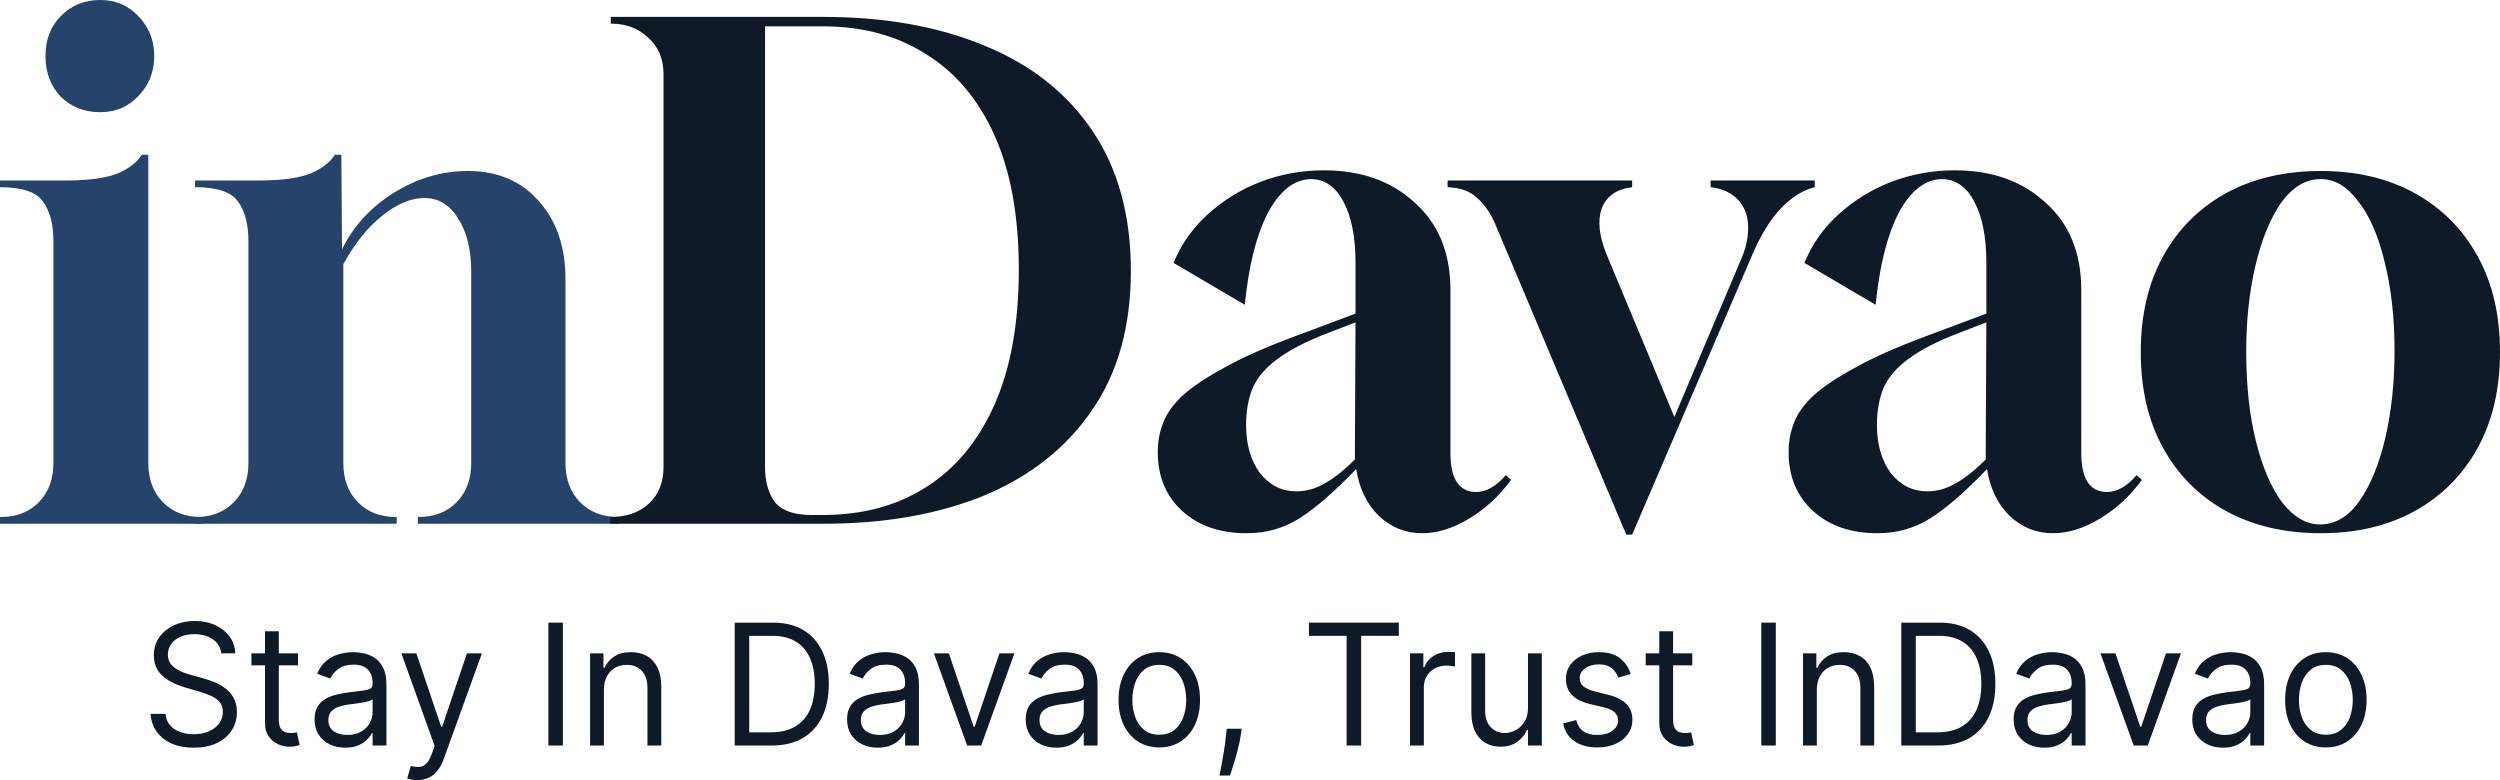
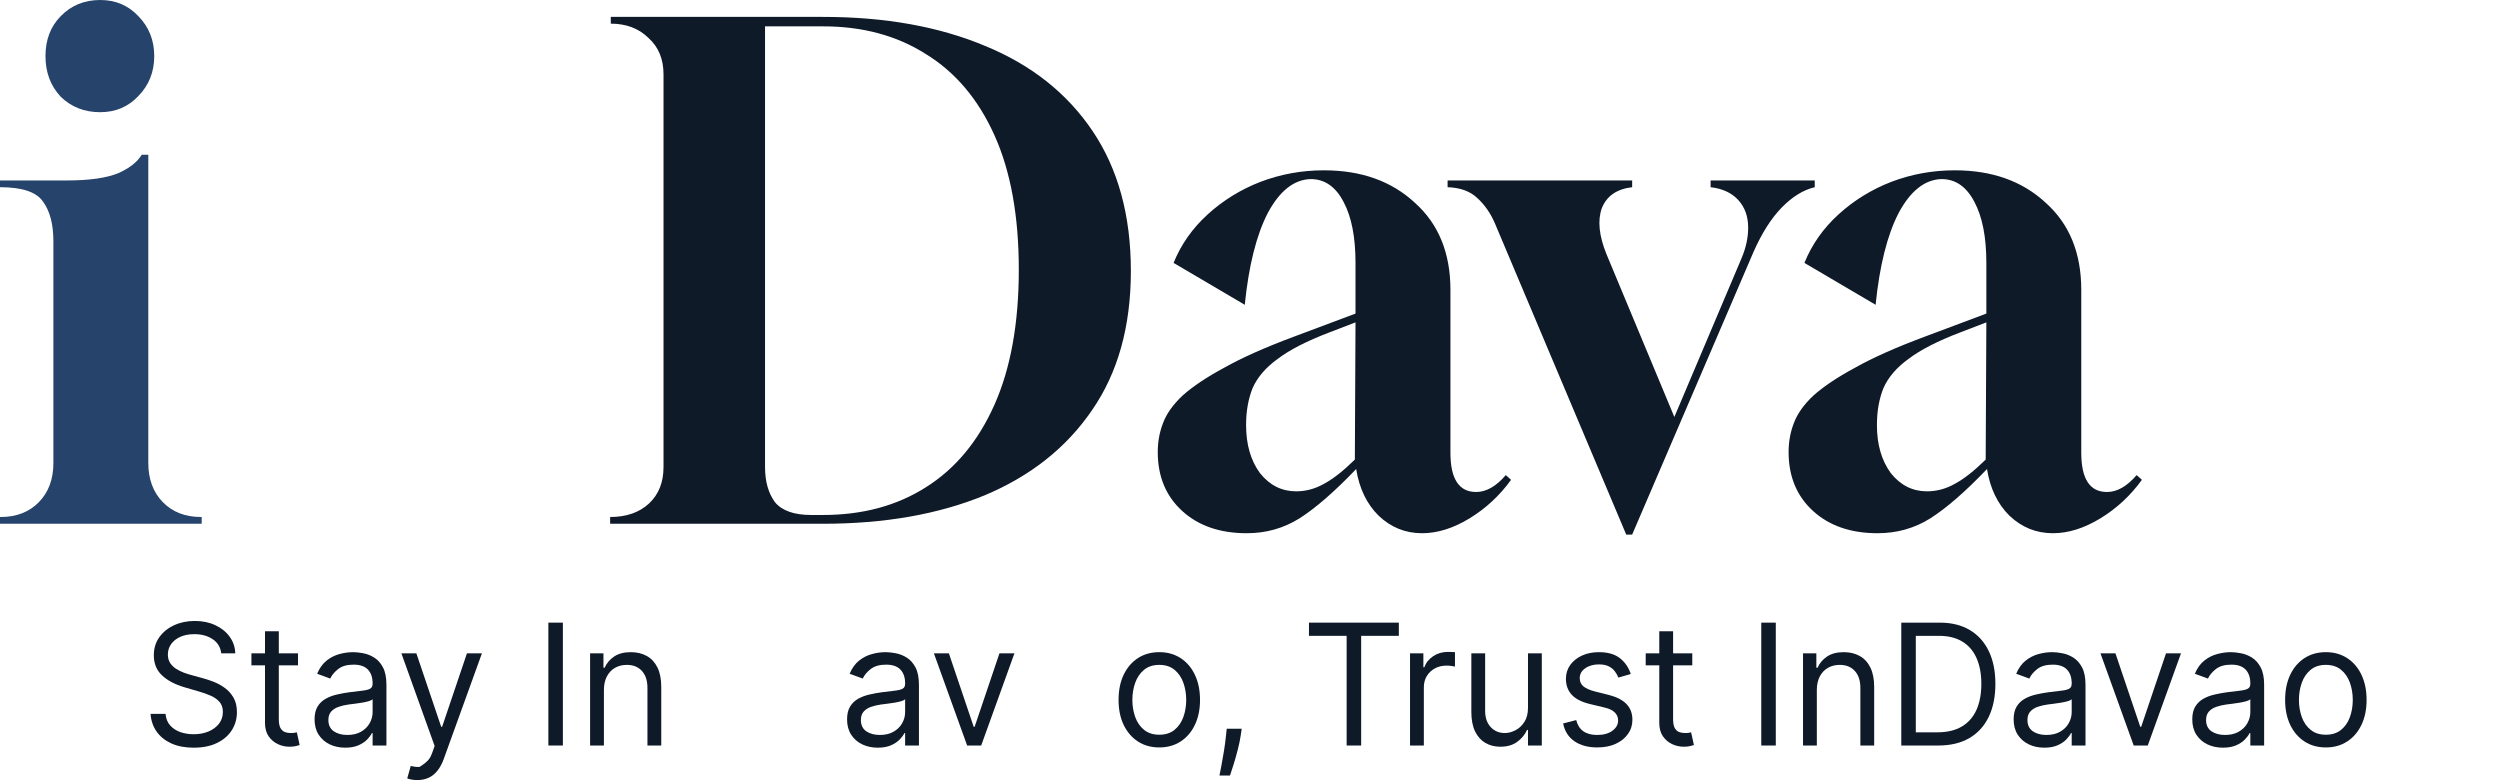
<svg xmlns="http://www.w3.org/2000/svg" width="266" height="83" viewBox="0 0 266 83" fill="none">
  <path d="M0 55.728V55.009H0.07C1.753 55.009 3.109 54.482 4.138 53.427C5.167 52.373 5.681 50.982 5.681 49.257V25.671C5.681 23.849 5.307 22.435 4.559 21.428C3.857 20.422 2.338 19.918 0 19.918V19.199H7.154C9.538 19.199 11.362 18.936 12.624 18.408C13.793 17.881 14.611 17.234 15.079 16.467H15.78V49.257C15.78 50.982 16.295 52.373 17.323 53.427C18.352 54.482 19.708 55.009 21.391 55.009H21.461V55.728H0ZM10.661 11.937C8.977 11.937 7.575 11.385 6.452 10.283C5.377 9.132 4.839 7.694 4.839 5.968C4.839 4.243 5.377 2.828 6.452 1.726C7.575 0.575 8.977 0 10.661 0C12.297 0 13.653 0.575 14.728 1.726C15.85 2.876 16.412 4.29 16.412 5.968C16.412 7.646 15.85 9.06 14.728 10.211C13.653 11.361 12.297 11.937 10.661 11.937Z" fill="#26436B" />
-   <path d="M20.751 55.728V55.009H20.821C22.505 55.009 23.86 54.482 24.889 53.427C25.918 52.373 26.432 50.982 26.432 49.257V25.671C26.432 23.849 26.058 22.435 25.31 21.428C24.608 20.422 23.089 19.918 20.751 19.918V19.199H27.694C30.079 19.199 31.902 18.936 33.165 18.408C34.334 17.881 35.152 17.234 35.62 16.467H36.321L36.391 26.534C37.607 24.041 39.454 22.028 41.932 20.494C44.41 18.96 47.028 18.193 49.787 18.193C52.919 18.193 55.421 19.247 57.291 21.357C59.208 23.466 60.167 26.246 60.167 29.698V49.257C60.167 50.982 60.681 52.373 61.71 53.427C62.738 54.482 64.094 55.009 65.778 55.009H65.848V55.728H44.457V55.009H44.527C46.21 55.009 47.566 54.482 48.595 53.427C49.623 52.373 50.138 50.982 50.138 49.257V28.979C50.138 26.582 49.67 24.664 48.735 23.226C47.846 21.788 46.654 21.069 45.158 21.069C43.709 21.069 42.189 21.716 40.599 23.01C39.056 24.257 37.7 25.959 36.531 28.116V49.257C36.531 50.982 37.046 52.373 38.074 53.427C39.103 54.482 40.459 55.009 42.142 55.009H42.212V55.728H20.751Z" fill="#26436B" />
  <path d="M64.918 55.728V55.009C66.648 55.009 68.027 54.53 69.056 53.571C70.084 52.612 70.599 51.318 70.599 49.688V7.91C70.599 6.28 70.061 4.986 68.986 4.027C67.957 3.02 66.624 2.517 64.988 2.517V1.798H87.571C94.164 1.798 99.915 2.828 104.824 4.89C109.734 6.903 113.545 9.923 116.256 13.95C118.968 17.977 120.324 22.939 120.324 28.835C120.324 34.731 118.945 39.669 116.186 43.648C113.474 47.627 109.664 50.647 104.754 52.708C99.845 54.722 94.117 55.728 87.571 55.728H64.918ZM86.309 54.794H87.571C91.779 54.794 95.426 53.811 98.512 51.845C101.645 49.88 104.076 46.956 105.806 43.073C107.536 39.19 108.401 34.396 108.401 28.691C108.401 22.986 107.536 18.217 105.806 14.382C104.076 10.546 101.645 7.67 98.512 5.753C95.426 3.787 91.779 2.804 87.571 2.804H81.4V49.688C81.4 51.222 81.75 52.468 82.451 53.427C83.2 54.338 84.485 54.794 86.309 54.794Z" fill="#0E1A28" />
  <path d="M132.654 56.735C129.802 56.735 127.511 55.944 125.781 54.362C124.051 52.78 123.186 50.695 123.186 48.106C123.186 47.004 123.373 45.973 123.747 45.014C124.121 44.007 124.823 43.025 125.851 42.066C126.927 41.107 128.399 40.124 130.27 39.118C132.14 38.063 134.618 36.96 137.704 35.81L144.226 33.365V27.972C144.226 25.239 143.806 23.082 142.964 21.5C142.122 19.87 140.954 19.055 139.457 19.055C137.681 19.103 136.161 20.302 134.899 22.651C133.683 25 132.865 28.26 132.444 32.43L124.869 27.972C125.664 26.006 126.88 24.281 128.516 22.795C130.153 21.309 132.023 20.158 134.127 19.343C136.278 18.528 138.522 18.121 140.86 18.121C144.834 18.121 148.061 19.271 150.539 21.572C153.063 23.825 154.326 26.917 154.326 30.848V48.178C154.326 50.958 155.238 52.349 157.061 52.349C158.137 52.349 159.189 51.749 160.217 50.551L160.778 51.054C159.563 52.732 158.09 54.098 156.36 55.153C154.63 56.208 152.947 56.735 151.31 56.735C149.533 56.735 147.99 56.112 146.681 54.865C145.419 53.619 144.624 51.965 144.297 49.904C142.006 52.301 139.995 54.05 138.265 55.153C136.582 56.208 134.712 56.735 132.654 56.735ZM137.914 52.277C138.943 52.277 139.925 52.013 140.86 51.486C141.842 50.958 142.941 50.096 144.156 48.897L144.226 34.3L141.421 35.379C139.036 36.289 137.213 37.224 135.951 38.183C134.688 39.094 133.8 40.124 133.285 41.275C132.818 42.425 132.584 43.744 132.584 45.23C132.584 47.291 133.075 48.993 134.057 50.335C135.086 51.63 136.371 52.277 137.914 52.277Z" fill="#0E1A28" />
  <path d="M173.03 56.879L159.074 23.801C158.606 22.699 157.975 21.788 157.18 21.069C156.432 20.35 155.38 19.966 154.024 19.918V19.199H173.662V19.918C172.025 20.11 170.95 20.853 170.435 22.148C169.968 23.442 170.132 25.072 170.926 27.037L178.15 44.367L185.304 27.469C185.772 26.366 186.005 25.288 186.005 24.233C186.005 23.034 185.655 22.052 184.953 21.285C184.252 20.518 183.27 20.062 182.008 19.918V19.199H193.089V19.918C191.873 20.206 190.704 20.925 189.582 22.076C188.46 23.226 187.455 24.808 186.566 26.822L173.662 56.879H173.03Z" fill="#0E1A28" />
  <path d="M199.775 56.735C196.923 56.735 194.632 55.944 192.902 54.362C191.172 52.78 190.307 50.695 190.307 48.106C190.307 47.004 190.494 45.973 190.868 45.014C191.242 44.007 191.944 43.025 192.972 42.066C194.048 41.107 195.52 40.124 197.391 39.118C199.261 38.063 201.739 36.96 204.825 35.81L211.348 33.365V27.972C211.348 25.239 210.927 23.082 210.085 21.5C209.244 19.87 208.075 19.055 206.578 19.055C204.802 19.103 203.282 20.302 202.02 22.651C200.804 25 199.986 28.26 199.565 32.43L191.99 27.972C192.785 26.006 194.001 24.281 195.637 22.795C197.274 21.309 199.144 20.158 201.248 19.343C203.399 18.528 205.643 18.121 207.981 18.121C211.955 18.121 215.182 19.271 217.66 21.572C220.185 23.825 221.447 26.917 221.447 30.848V48.178C221.447 50.958 222.359 52.349 224.182 52.349C225.258 52.349 226.31 51.749 227.338 50.551L227.899 51.054C226.684 52.732 225.211 54.098 223.481 55.153C221.751 56.208 220.068 56.735 218.431 56.735C216.654 56.735 215.111 56.112 213.802 54.865C212.54 53.619 211.745 51.965 211.418 49.904C209.127 52.301 207.116 54.05 205.386 55.153C203.703 56.208 201.833 56.735 199.775 56.735ZM205.035 52.277C206.064 52.277 207.046 52.013 207.981 51.486C208.963 50.958 210.062 50.096 211.277 48.897L211.348 34.3L208.542 35.379C206.158 36.289 204.334 37.224 203.072 38.183C201.809 39.094 200.921 40.124 200.407 41.275C199.939 42.425 199.705 43.744 199.705 45.23C199.705 47.291 200.196 48.993 201.178 50.335C202.207 51.63 203.492 52.277 205.035 52.277Z" fill="#0E1A28" />
-   <path d="M246.923 56.735C243.089 56.735 239.723 55.944 236.824 54.362C233.972 52.78 231.751 50.551 230.161 47.675C228.571 44.798 227.777 41.395 227.777 37.464C227.777 33.533 228.571 30.129 230.161 27.253C231.751 24.377 233.972 22.148 236.824 20.566C239.723 18.984 243.089 18.193 246.923 18.193C250.757 18.193 254.1 18.984 256.953 20.566C259.805 22.148 262.026 24.377 263.615 27.253C265.205 30.129 266 33.533 266 37.464C266 41.395 265.205 44.798 263.615 47.675C262.026 50.551 259.805 52.78 256.953 54.362C254.1 55.944 250.757 56.735 246.923 56.735ZM246.853 55.8C248.49 55.8 249.892 54.961 251.061 53.283C252.23 51.606 253.142 49.377 253.797 46.596C254.451 43.768 254.778 40.7 254.778 37.392C254.778 33.797 254.428 30.633 253.726 27.9C253.072 25.12 252.137 22.962 250.921 21.428C249.752 19.846 248.42 19.055 246.923 19.055C245.334 19.055 243.931 19.894 242.715 21.572C241.546 23.25 240.635 25.479 239.98 28.26C239.325 31.04 238.998 34.084 238.998 37.392C238.998 41.035 239.349 44.247 240.05 47.028C240.752 49.808 241.687 51.965 242.856 53.499C244.071 55.033 245.404 55.8 246.853 55.8Z" fill="#0E1A28" />
  <path d="M23.54 69.517C23.465 68.871 23.162 68.368 22.631 68.011C22.1 67.653 21.448 67.475 20.676 67.475C20.111 67.475 19.617 67.568 19.194 67.755C18.775 67.943 18.447 68.2 18.21 68.528C17.978 68.856 17.861 69.228 17.861 69.645C17.861 69.994 17.942 70.294 18.104 70.545C18.27 70.792 18.482 70.998 18.739 71.164C18.997 71.326 19.267 71.46 19.549 71.567C19.831 71.669 20.091 71.752 20.327 71.816L21.622 72.173C21.954 72.262 22.324 72.386 22.731 72.543C23.142 72.701 23.534 72.916 23.907 73.188C24.285 73.456 24.596 73.801 24.841 74.222C25.086 74.644 25.209 75.161 25.209 75.773C25.209 76.48 25.028 77.118 24.667 77.689C24.31 78.259 23.787 78.712 23.098 79.048C22.413 79.385 21.581 79.553 20.601 79.553C19.688 79.553 18.897 79.402 18.229 79.1C17.565 78.797 17.042 78.376 16.66 77.835C16.282 77.295 16.068 76.667 16.018 75.952H17.612C17.654 76.446 17.816 76.855 18.098 77.178C18.384 77.497 18.746 77.736 19.181 77.893C19.622 78.046 20.095 78.123 20.601 78.123C21.191 78.123 21.72 78.025 22.189 77.829C22.658 77.629 23.029 77.352 23.303 76.999C23.577 76.642 23.714 76.225 23.714 75.748C23.714 75.314 23.596 74.961 23.36 74.688C23.123 74.416 22.811 74.195 22.425 74.024C22.039 73.854 21.622 73.705 21.174 73.578L19.605 73.118C18.609 72.824 17.82 72.405 17.239 71.86C16.658 71.316 16.367 70.603 16.367 69.722C16.367 68.99 16.56 68.351 16.946 67.806C17.336 67.257 17.859 66.832 18.515 66.53C19.175 66.223 19.912 66.07 20.726 66.07C21.548 66.07 22.278 66.221 22.917 66.523C23.557 66.821 24.063 67.23 24.437 67.749C24.814 68.268 25.014 68.858 25.034 69.517H23.54Z" fill="#0E1A28" />
  <path d="M31.708 69.517V70.794H26.751V69.517H31.708ZM28.196 67.168H29.665V76.514C29.665 76.94 29.726 77.259 29.846 77.472C29.97 77.68 30.128 77.821 30.319 77.893C30.514 77.961 30.72 77.995 30.936 77.995C31.097 77.995 31.23 77.987 31.334 77.969C31.438 77.948 31.521 77.931 31.583 77.918L31.882 79.272C31.782 79.31 31.643 79.348 31.465 79.387C31.286 79.429 31.06 79.451 30.786 79.451C30.371 79.451 29.964 79.359 29.566 79.176C29.171 78.993 28.843 78.714 28.582 78.34C28.325 77.965 28.196 77.493 28.196 76.923V67.168Z" fill="#0E1A28" />
  <path d="M36.732 79.553C36.126 79.553 35.576 79.436 35.082 79.202C34.588 78.963 34.196 78.621 33.906 78.174C33.615 77.723 33.47 77.178 33.47 76.54C33.47 75.978 33.578 75.522 33.793 75.173C34.009 74.82 34.298 74.543 34.659 74.344C35.02 74.144 35.419 73.995 35.854 73.897C36.294 73.794 36.736 73.714 37.181 73.654C37.762 73.578 38.233 73.52 38.594 73.482C38.959 73.439 39.225 73.369 39.391 73.271C39.561 73.173 39.646 73.003 39.646 72.76V72.709C39.646 72.079 39.478 71.59 39.142 71.241C38.81 70.892 38.306 70.718 37.629 70.718C36.927 70.718 36.377 70.875 35.979 71.19C35.58 71.505 35.3 71.841 35.138 72.199L33.744 71.688C33.993 71.092 34.325 70.628 34.74 70.296C35.159 69.96 35.616 69.726 36.11 69.594C36.608 69.458 37.098 69.39 37.579 69.39C37.886 69.39 38.239 69.428 38.638 69.505C39.04 69.577 39.428 69.728 39.802 69.958C40.18 70.188 40.493 70.534 40.742 70.998C40.991 71.462 41.116 72.084 41.116 72.862V79.323H39.646V77.995H39.572C39.472 78.208 39.306 78.436 39.073 78.678C38.841 78.921 38.532 79.127 38.146 79.297C37.76 79.468 37.288 79.553 36.732 79.553ZM36.956 78.199C37.538 78.199 38.027 78.082 38.426 77.848C38.828 77.614 39.132 77.312 39.335 76.942C39.542 76.572 39.646 76.182 39.646 75.773V74.395C39.584 74.471 39.447 74.541 39.235 74.605C39.028 74.665 38.787 74.718 38.513 74.765C38.243 74.807 37.98 74.846 37.722 74.88C37.469 74.91 37.264 74.935 37.106 74.956C36.724 75.007 36.367 75.09 36.035 75.205C35.707 75.316 35.441 75.484 35.238 75.71C35.039 75.931 34.939 76.233 34.939 76.616C34.939 77.14 35.128 77.535 35.506 77.804C35.888 78.067 36.371 78.199 36.956 78.199Z" fill="#0E1A28" />
-   <path d="M44.402 83C44.153 83 43.931 82.979 43.736 82.936C43.54 82.898 43.406 82.86 43.331 82.821L43.704 81.493C44.061 81.587 44.377 81.621 44.651 81.596C44.925 81.57 45.168 81.445 45.379 81.219C45.595 80.998 45.792 80.638 45.971 80.14L46.245 79.374L42.708 69.517H44.302L46.942 77.331H47.042L49.682 69.517H51.276L47.216 80.753C47.033 81.259 46.807 81.679 46.537 82.01C46.268 82.347 45.954 82.596 45.597 82.757C45.244 82.919 44.846 83 44.402 83Z" fill="#0E1A28" />
+   <path d="M44.402 83C44.153 83 43.931 82.979 43.736 82.936C43.54 82.898 43.406 82.86 43.331 82.821L43.704 81.493C44.061 81.587 44.377 81.621 44.651 81.596C45.595 80.998 45.792 80.638 45.971 80.14L46.245 79.374L42.708 69.517H44.302L46.942 77.331H47.042L49.682 69.517H51.276L47.216 80.753C47.033 81.259 46.807 81.679 46.537 82.01C46.268 82.347 45.954 82.596 45.597 82.757C45.244 82.919 44.846 83 44.402 83Z" fill="#0E1A28" />
  <path d="M59.89 66.249V79.323H58.346V66.249H59.89Z" fill="#0E1A28" />
  <path d="M64.256 73.424V79.323H62.787V69.517H64.207V71.049H64.331C64.555 70.552 64.895 70.151 65.352 69.849C65.809 69.543 66.398 69.39 67.121 69.39C67.768 69.39 68.335 69.526 68.82 69.798C69.306 70.066 69.684 70.475 69.954 71.024C70.223 71.569 70.358 72.258 70.358 73.092V79.323H68.889V73.194C68.889 72.424 68.694 71.824 68.303 71.394C67.913 70.96 67.378 70.743 66.697 70.743C66.228 70.743 65.809 70.847 65.439 71.056C65.074 71.264 64.785 71.569 64.574 71.969C64.362 72.369 64.256 72.854 64.256 73.424Z" fill="#0E1A28" />
-   <path d="M82.109 79.323H78.174V66.249H82.283C83.52 66.249 84.579 66.511 85.459 67.034C86.339 67.553 87.013 68.3 87.483 69.275C87.952 70.245 88.186 71.407 88.186 72.76C88.186 74.122 87.95 75.295 87.476 76.278C87.003 77.257 86.314 78.01 85.409 78.538C84.504 79.061 83.404 79.323 82.109 79.323ZM79.718 77.918H82.01C83.064 77.918 83.938 77.71 84.631 77.293C85.324 76.876 85.841 76.282 86.181 75.512C86.522 74.741 86.692 73.824 86.692 72.76C86.692 71.705 86.524 70.796 86.187 70.034C85.851 69.268 85.349 68.681 84.681 68.272C84.012 67.86 83.18 67.653 82.184 67.653H79.718V77.918Z" fill="#0E1A28" />
  <path d="M93.391 79.553C92.785 79.553 92.235 79.436 91.741 79.202C91.247 78.963 90.855 78.621 90.565 78.174C90.274 77.723 90.129 77.178 90.129 76.54C90.129 75.978 90.237 75.522 90.453 75.173C90.668 74.82 90.957 74.543 91.318 74.344C91.679 74.144 92.078 73.995 92.513 73.897C92.954 73.794 93.395 73.714 93.84 73.654C94.421 73.578 94.892 73.52 95.253 73.482C95.618 73.439 95.884 73.369 96.05 73.271C96.22 73.173 96.305 73.003 96.305 72.76V72.709C96.305 72.079 96.137 71.59 95.801 71.241C95.469 70.892 94.965 70.718 94.288 70.718C93.587 70.718 93.037 70.875 92.638 71.19C92.24 71.505 91.959 71.841 91.797 72.199L90.403 71.688C90.652 71.092 90.984 70.628 91.399 70.296C91.818 69.96 92.275 69.726 92.769 69.594C93.267 69.458 93.757 69.39 94.238 69.39C94.545 69.39 94.898 69.428 95.297 69.505C95.699 69.577 96.087 69.728 96.461 69.958C96.839 70.188 97.152 70.534 97.401 70.998C97.65 71.462 97.775 72.084 97.775 72.862V79.323H96.305V77.995H96.231C96.131 78.208 95.965 78.436 95.733 78.678C95.5 78.921 95.191 79.127 94.805 79.297C94.419 79.468 93.948 79.553 93.391 79.553ZM93.615 78.199C94.197 78.199 94.686 78.082 95.085 77.848C95.488 77.614 95.791 77.312 95.994 76.942C96.202 76.572 96.305 76.182 96.305 75.773V74.395C96.243 74.471 96.106 74.541 95.894 74.605C95.687 74.665 95.446 74.718 95.172 74.765C94.902 74.807 94.639 74.846 94.381 74.88C94.128 74.91 93.923 74.935 93.765 74.956C93.383 75.007 93.026 75.09 92.694 75.205C92.366 75.316 92.1 75.484 91.897 75.71C91.698 75.931 91.598 76.233 91.598 76.616C91.598 77.14 91.787 77.535 92.165 77.804C92.547 78.067 93.03 78.199 93.615 78.199Z" fill="#0E1A28" />
  <path d="M107.935 69.517L104.398 79.323H102.904L99.367 69.517H100.961L103.601 77.331H103.701L106.341 69.517H107.935Z" fill="#0E1A28" />
-   <path d="M112.398 79.553C111.792 79.553 111.242 79.436 110.748 79.202C110.254 78.963 109.861 78.621 109.571 78.174C109.28 77.723 109.135 77.178 109.135 76.54C109.135 75.978 109.243 75.522 109.459 75.173C109.675 74.82 109.963 74.543 110.324 74.344C110.685 74.144 111.084 73.995 111.52 73.897C111.96 73.794 112.402 73.714 112.846 73.654C113.427 73.578 113.898 73.52 114.259 73.482C114.625 73.439 114.89 73.369 115.056 73.271C115.226 73.173 115.312 73.003 115.312 72.76V72.709C115.312 72.079 115.143 71.59 114.807 71.241C114.475 70.892 113.971 70.718 113.294 70.718C112.593 70.718 112.043 70.875 111.644 71.19C111.246 71.505 110.966 71.841 110.804 72.199L109.409 71.688C109.658 71.092 109.99 70.628 110.405 70.296C110.824 69.96 111.281 69.726 111.775 69.594C112.273 69.458 112.763 69.39 113.244 69.39C113.552 69.39 113.904 69.428 114.303 69.505C114.706 69.577 115.094 69.728 115.467 69.958C115.845 70.188 116.158 70.534 116.407 70.998C116.657 71.462 116.781 72.084 116.781 72.862V79.323H115.312V77.995H115.237C115.137 78.208 114.971 78.436 114.739 78.678C114.506 78.921 114.197 79.127 113.811 79.297C113.425 79.468 112.954 79.553 112.398 79.553ZM112.622 78.199C113.203 78.199 113.693 78.082 114.091 77.848C114.494 77.614 114.797 77.312 115 76.942C115.208 76.572 115.312 76.182 115.312 75.773V74.395C115.249 74.471 115.112 74.541 114.901 74.605C114.693 74.665 114.452 74.718 114.178 74.765C113.909 74.807 113.645 74.846 113.388 74.88C113.134 74.91 112.929 74.935 112.771 74.956C112.389 75.007 112.032 75.09 111.7 75.205C111.372 75.316 111.107 75.484 110.903 75.71C110.704 75.931 110.604 76.233 110.604 76.616C110.604 77.14 110.793 77.535 111.171 77.804C111.553 78.067 112.036 78.199 112.622 78.199Z" fill="#0E1A28" />
  <path d="M123.348 79.527C122.485 79.527 121.727 79.317 121.076 78.895C120.428 78.474 119.922 77.884 119.556 77.127C119.195 76.369 119.015 75.484 119.015 74.471C119.015 73.45 119.195 72.558 119.556 71.796C119.922 71.035 120.428 70.443 121.076 70.022C121.727 69.6 122.485 69.39 123.348 69.39C124.212 69.39 124.967 69.6 125.615 70.022C126.266 70.443 126.773 71.035 127.134 71.796C127.499 72.558 127.682 73.45 127.682 74.471C127.682 75.484 127.499 76.369 127.134 77.127C126.773 77.884 126.266 78.474 125.615 78.895C124.967 79.317 124.212 79.527 123.348 79.527ZM123.348 78.174C124.004 78.174 124.544 78.001 124.967 77.657C125.391 77.312 125.704 76.859 125.907 76.297C126.111 75.735 126.213 75.127 126.213 74.471C126.213 73.816 126.111 73.205 125.907 72.639C125.704 72.073 125.391 71.615 124.967 71.266C124.544 70.918 124.004 70.743 123.348 70.743C122.693 70.743 122.153 70.918 121.729 71.266C121.306 71.615 120.993 72.073 120.789 72.639C120.586 73.205 120.484 73.816 120.484 74.471C120.484 75.127 120.586 75.735 120.789 76.297C120.993 76.859 121.306 77.312 121.729 77.657C122.153 78.001 122.693 78.174 123.348 78.174Z" fill="#0E1A28" />
  <path d="M132.117 77.535L132.017 78.225C131.947 78.71 131.839 79.229 131.693 79.783C131.552 80.336 131.405 80.857 131.251 81.347C131.098 81.836 130.971 82.225 130.871 82.515H129.751C129.805 82.243 129.875 81.883 129.962 81.436C130.05 80.989 130.137 80.489 130.224 79.936C130.315 79.387 130.39 78.825 130.448 78.25L130.523 77.535H132.117Z" fill="#0E1A28" />
  <path d="M139.273 67.653V66.249H148.836V67.653H144.827V79.323H143.282V67.653H139.273Z" fill="#0E1A28" />
  <path d="M150.027 79.323V69.517H151.447V70.998H151.546C151.721 70.513 152.036 70.12 152.493 69.817C152.949 69.515 153.464 69.364 154.037 69.364C154.145 69.364 154.28 69.366 154.442 69.371C154.604 69.375 154.726 69.381 154.809 69.39V70.922C154.759 70.909 154.645 70.89 154.467 70.864C154.292 70.835 154.108 70.82 153.912 70.82C153.448 70.82 153.032 70.92 152.667 71.12C152.306 71.316 152.02 71.588 151.808 71.937C151.6 72.281 151.497 72.675 151.497 73.118V79.323H150.027Z" fill="#0E1A28" />
  <path d="M162.578 75.314V69.517H164.048V79.323H162.578V77.663H162.478C162.254 78.161 161.906 78.585 161.432 78.933C160.959 79.278 160.361 79.451 159.639 79.451C159.041 79.451 158.51 79.317 158.045 79.048C157.58 78.776 157.215 78.368 156.949 77.823C156.684 77.274 156.551 76.582 156.551 75.748V69.517H158.02V75.646C158.02 76.361 158.215 76.931 158.606 77.357C159 77.782 159.502 77.995 160.112 77.995C160.478 77.995 160.849 77.899 161.227 77.708C161.609 77.516 161.928 77.223 162.186 76.827C162.447 76.431 162.578 75.927 162.578 75.314Z" fill="#0E1A28" />
  <path d="M173.513 71.713L172.193 72.096C172.11 71.871 171.988 71.652 171.826 71.439C171.668 71.222 171.452 71.043 171.178 70.903C170.904 70.762 170.554 70.692 170.126 70.692C169.541 70.692 169.053 70.83 168.663 71.107C168.277 71.379 168.084 71.726 168.084 72.147C168.084 72.522 168.217 72.818 168.482 73.035C168.748 73.252 169.163 73.433 169.728 73.578L171.147 73.935C172.002 74.148 172.64 74.473 173.059 74.912C173.478 75.346 173.688 75.905 173.688 76.591C173.688 77.152 173.53 77.655 173.214 78.097C172.903 78.54 172.467 78.889 171.907 79.144C171.346 79.4 170.695 79.527 169.952 79.527C168.976 79.527 168.169 79.31 167.53 78.876C166.89 78.442 166.486 77.808 166.316 76.974L167.71 76.616C167.843 77.144 168.094 77.54 168.464 77.804C168.837 78.067 169.325 78.199 169.927 78.199C170.612 78.199 171.156 78.05 171.558 77.752C171.965 77.45 172.168 77.089 172.168 76.667C172.168 76.327 172.052 76.042 171.82 75.812C171.587 75.578 171.23 75.403 170.749 75.288L169.155 74.905C168.279 74.692 167.636 74.363 167.225 73.916C166.818 73.465 166.614 72.901 166.614 72.224C166.614 71.671 166.766 71.181 167.069 70.756C167.376 70.33 167.793 69.996 168.32 69.754C168.852 69.511 169.454 69.39 170.126 69.39C171.073 69.39 171.816 69.603 172.355 70.028C172.899 70.454 173.285 71.015 173.513 71.713Z" fill="#0E1A28" />
  <path d="M180.059 69.517V70.794H175.103V69.517H180.059ZM176.547 67.168H178.017V76.514C178.017 76.94 178.077 77.259 178.197 77.472C178.322 77.68 178.479 77.821 178.67 77.893C178.865 77.961 179.071 77.995 179.287 77.995C179.449 77.995 179.581 77.987 179.685 77.969C179.789 77.948 179.872 77.931 179.934 77.918L180.233 79.272C180.134 79.31 179.994 79.348 179.816 79.387C179.638 79.429 179.411 79.451 179.137 79.451C178.722 79.451 178.315 79.359 177.917 79.176C177.523 78.993 177.195 78.714 176.933 78.34C176.676 77.965 176.547 77.493 176.547 76.923V67.168Z" fill="#0E1A28" />
  <path d="M188.944 66.249V79.323H187.4V66.249H188.944Z" fill="#0E1A28" />
  <path d="M193.31 73.424V79.323H191.841V69.517H193.26V71.049H193.385C193.609 70.552 193.95 70.151 194.406 69.849C194.863 69.543 195.452 69.39 196.174 69.39C196.822 69.39 197.389 69.526 197.874 69.798C198.36 70.066 198.738 70.475 199.007 71.024C199.277 71.569 199.412 72.258 199.412 73.092V79.323H197.943V73.194C197.943 72.424 197.748 71.824 197.357 71.394C196.967 70.96 196.432 70.743 195.751 70.743C195.282 70.743 194.863 70.847 194.493 71.056C194.128 71.264 193.84 71.569 193.628 71.969C193.416 72.369 193.31 72.854 193.31 73.424Z" fill="#0E1A28" />
  <path d="M206.232 79.323H202.297V66.249H206.406C207.643 66.249 208.702 66.511 209.582 67.034C210.462 67.553 211.136 68.3 211.605 69.275C212.074 70.245 212.309 71.407 212.309 72.76C212.309 74.122 212.072 75.295 211.599 76.278C211.126 77.257 210.437 78.01 209.532 78.538C208.627 79.061 207.527 79.323 206.232 79.323ZM203.841 77.918H206.132C207.186 77.918 208.06 77.71 208.753 77.293C209.447 76.876 209.963 76.282 210.304 75.512C210.644 74.741 210.814 73.824 210.814 72.76C210.814 71.705 210.646 70.796 210.31 70.034C209.974 69.268 209.472 68.681 208.803 68.272C208.135 67.86 207.303 67.653 206.306 67.653H203.841V77.918Z" fill="#0E1A28" />
  <path d="M217.514 79.553C216.908 79.553 216.358 79.436 215.864 79.202C215.37 78.963 214.978 78.621 214.687 78.174C214.397 77.723 214.251 77.178 214.251 76.54C214.251 75.978 214.359 75.522 214.575 75.173C214.791 74.82 215.079 74.543 215.441 74.344C215.802 74.144 216.2 73.995 216.636 73.897C217.076 73.794 217.518 73.714 217.962 73.654C218.543 73.578 219.015 73.52 219.376 73.482C219.741 73.439 220.007 73.369 220.173 73.271C220.343 73.173 220.428 73.003 220.428 72.76V72.709C220.428 72.079 220.26 71.59 219.924 71.241C219.592 70.892 219.087 70.718 218.411 70.718C217.709 70.718 217.159 70.875 216.761 71.19C216.362 71.505 216.082 71.841 215.92 72.199L214.525 71.688C214.774 71.092 215.106 70.628 215.522 70.296C215.941 69.96 216.397 69.726 216.891 69.594C217.389 69.458 217.879 69.39 218.361 69.39C218.668 69.39 219.021 69.428 219.419 69.505C219.822 69.577 220.21 69.728 220.584 69.958C220.961 70.188 221.275 70.534 221.524 70.998C221.773 71.462 221.897 72.084 221.897 72.862V79.323H220.428V77.995H220.353C220.254 78.208 220.088 78.436 219.855 78.678C219.623 78.921 219.313 79.127 218.927 79.297C218.541 79.468 218.07 79.553 217.514 79.553ZM217.738 78.199C218.319 78.199 218.809 78.082 219.208 77.848C219.61 77.614 219.913 77.312 220.117 76.942C220.324 76.572 220.428 76.182 220.428 75.773V74.395C220.366 74.471 220.229 74.541 220.017 74.605C219.809 74.665 219.569 74.718 219.295 74.765C219.025 74.807 218.761 74.846 218.504 74.88C218.251 74.91 218.045 74.935 217.888 74.956C217.506 75.007 217.149 75.09 216.817 75.205C216.489 75.316 216.223 75.484 216.02 75.71C215.82 75.931 215.721 76.233 215.721 76.616C215.721 77.14 215.91 77.535 216.287 77.804C216.669 78.067 217.153 78.199 217.738 78.199Z" fill="#0E1A28" />
  <path d="M232.057 69.517L228.521 79.323H227.026L223.49 69.517H225.084L227.724 77.331H227.823L230.463 69.517H232.057Z" fill="#0E1A28" />
  <path d="M236.52 79.553C235.914 79.553 235.364 79.436 234.87 79.202C234.376 78.963 233.984 78.621 233.693 78.174C233.403 77.723 233.258 77.178 233.258 76.54C233.258 75.978 233.365 75.522 233.581 75.173C233.797 74.82 234.086 74.543 234.447 74.344C234.808 74.144 235.206 73.995 235.642 73.897C236.082 73.794 236.524 73.714 236.969 73.654C237.55 73.578 238.021 73.52 238.382 73.482C238.747 73.439 239.013 73.369 239.179 73.271C239.349 73.173 239.434 73.003 239.434 72.76V72.709C239.434 72.079 239.266 71.59 238.93 71.241C238.598 70.892 238.093 70.718 237.417 70.718C236.715 70.718 236.165 70.875 235.767 71.19C235.368 71.505 235.088 71.841 234.926 72.199L233.532 71.688C233.781 71.092 234.113 70.628 234.528 70.296C234.947 69.96 235.404 69.726 235.898 69.594C236.396 69.458 236.886 69.39 237.367 69.39C237.674 69.39 238.027 69.428 238.426 69.505C238.828 69.577 239.216 69.728 239.59 69.958C239.968 70.188 240.281 70.534 240.53 70.998C240.779 71.462 240.904 72.084 240.904 72.862V79.323H239.434V77.995H239.359C239.26 78.208 239.094 78.436 238.861 78.678C238.629 78.921 238.32 79.127 237.934 79.297C237.548 79.468 237.076 79.553 236.52 79.553ZM236.744 78.199C237.326 78.199 237.815 78.082 238.214 77.848C238.616 77.614 238.919 77.312 239.123 76.942C239.33 76.572 239.434 76.182 239.434 75.773V74.395C239.372 74.471 239.235 74.541 239.023 74.605C238.816 74.665 238.575 74.718 238.301 74.765C238.031 74.807 237.768 74.846 237.51 74.88C237.257 74.91 237.052 74.935 236.894 74.956C236.512 75.007 236.155 75.09 235.823 75.205C235.495 75.316 235.229 75.484 235.026 75.71C234.827 75.931 234.727 76.233 234.727 76.616C234.727 77.14 234.916 77.535 235.294 77.804C235.676 78.067 236.159 78.199 236.744 78.199Z" fill="#0E1A28" />
  <path d="M247.471 79.527C246.608 79.527 245.85 79.317 245.198 78.895C244.551 78.474 244.044 77.884 243.679 77.127C243.318 76.369 243.137 75.484 243.137 74.471C243.137 73.45 243.318 72.558 243.679 71.796C244.044 71.035 244.551 70.443 245.198 70.022C245.85 69.6 246.608 69.39 247.471 69.39C248.334 69.39 249.09 69.6 249.737 70.022C250.389 70.443 250.896 71.035 251.257 71.796C251.622 72.558 251.805 73.45 251.805 74.471C251.805 75.484 251.622 76.369 251.257 77.127C250.896 77.884 250.389 78.474 249.737 78.895C249.09 79.317 248.334 79.527 247.471 79.527ZM247.471 78.174C248.127 78.174 248.666 78.001 249.09 77.657C249.513 77.312 249.827 76.859 250.03 76.297C250.233 75.735 250.335 75.127 250.335 74.471C250.335 73.816 250.233 73.205 250.03 72.639C249.827 72.073 249.513 71.615 249.09 71.266C248.666 70.918 248.127 70.743 247.471 70.743C246.815 70.743 246.276 70.918 245.852 71.266C245.429 71.615 245.115 72.073 244.912 72.639C244.709 73.205 244.607 73.816 244.607 74.471C244.607 75.127 244.709 75.735 244.912 76.297C245.115 76.859 245.429 77.312 245.852 77.657C246.276 78.001 246.815 78.174 247.471 78.174Z" fill="#0E1A28" />
</svg>